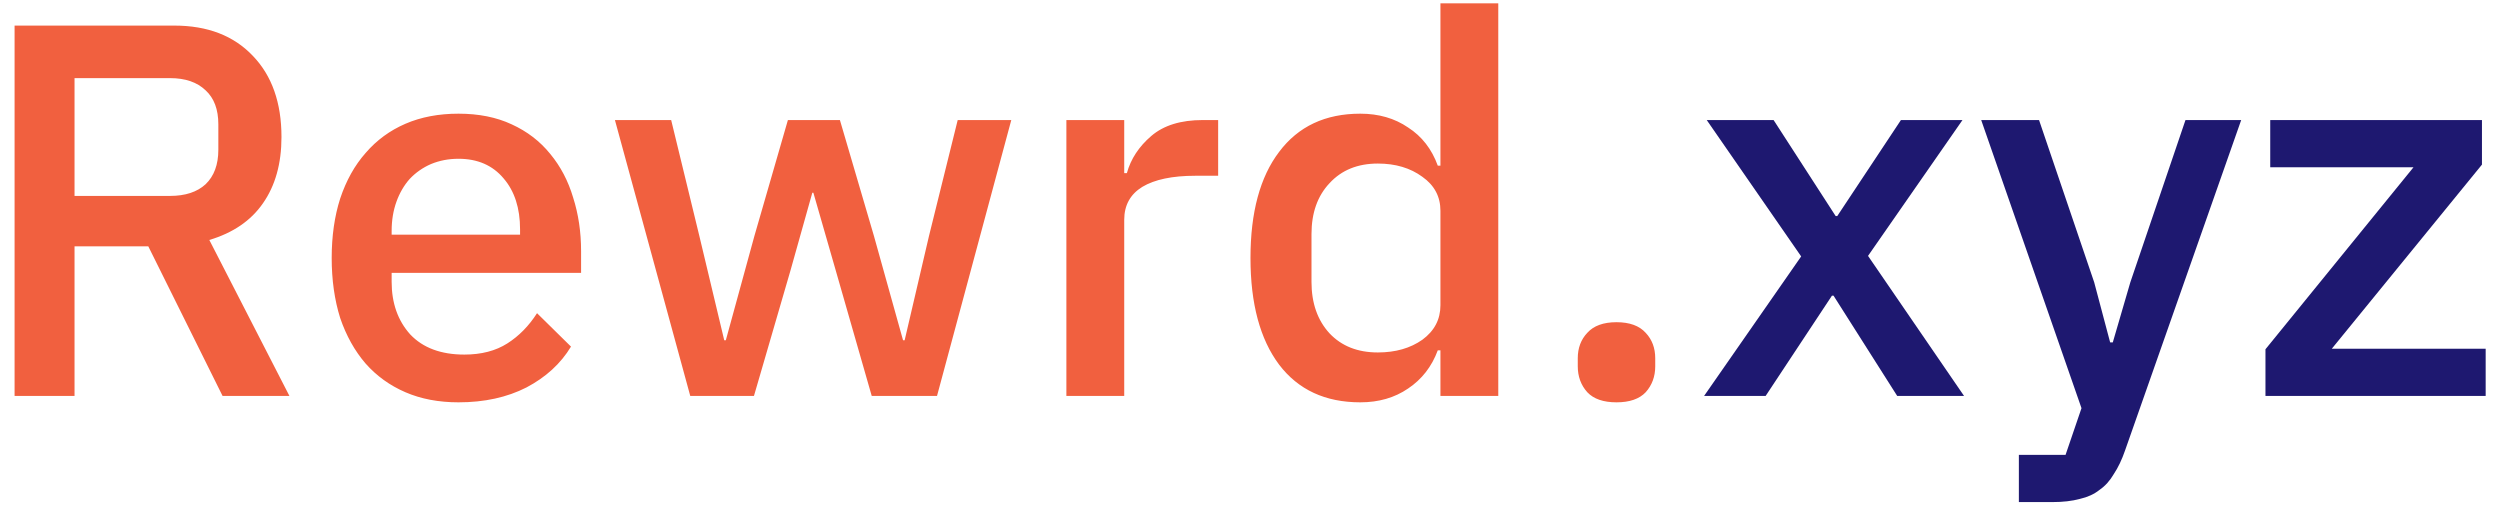
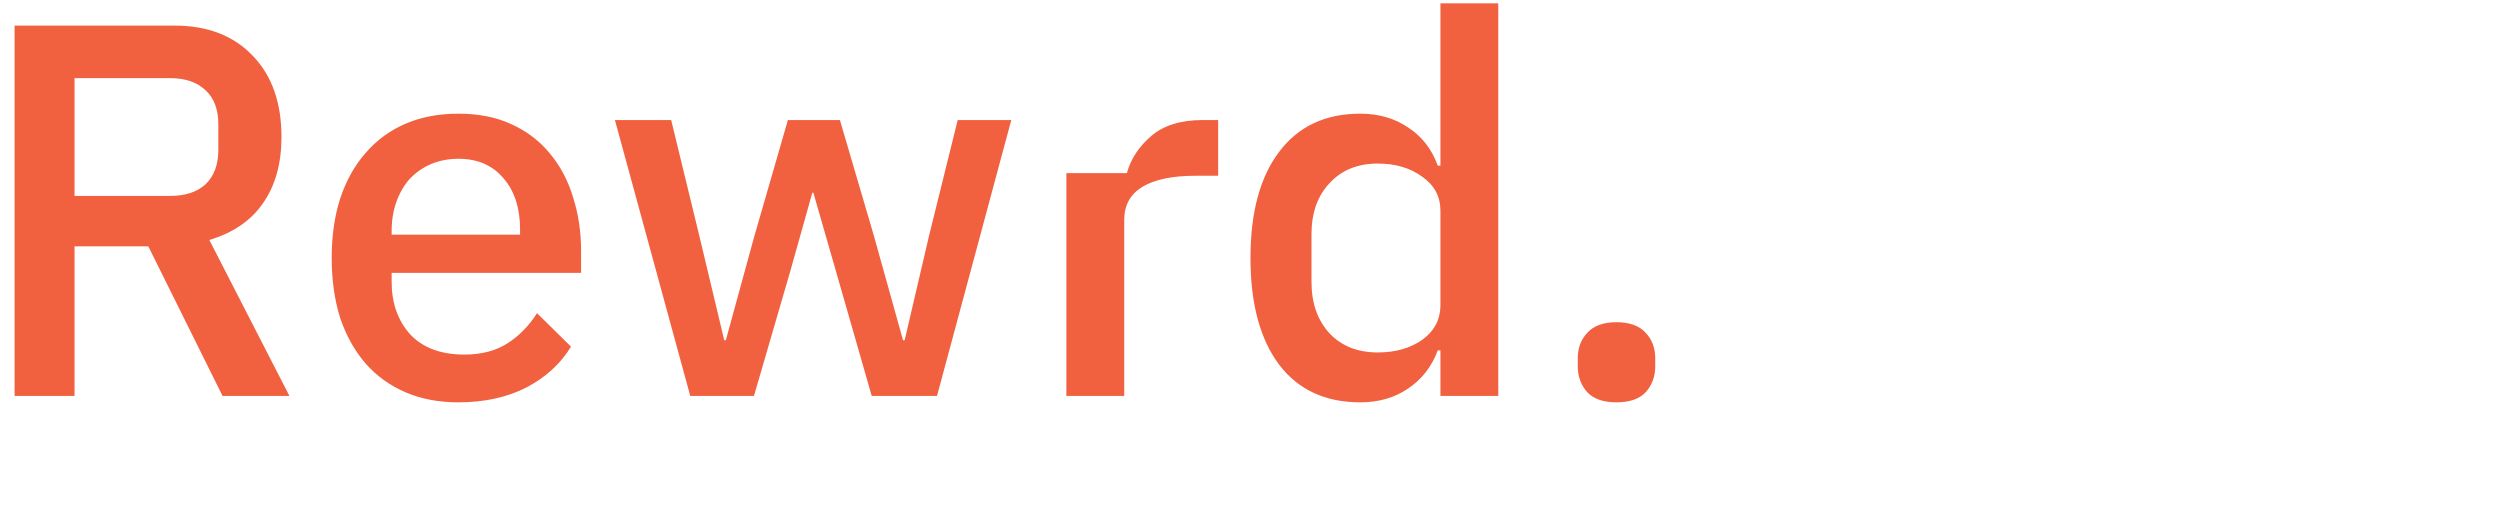
<svg xmlns="http://www.w3.org/2000/svg" width="161" height="33" viewBox="0 0 161 33" fill="none">
-   <path d="M4.8 25.5H0.939V1.648H11.225C13.366 1.648 15.052 2.297 16.282 3.596C17.512 4.872 18.127 6.614 18.127 8.824C18.127 10.533 17.729 11.957 16.931 13.096C16.157 14.212 15.006 14.998 13.48 15.454L18.64 25.5H14.334L9.55 15.864H4.8V25.5ZM10.951 12.617C11.931 12.617 12.694 12.367 13.241 11.865C13.787 11.341 14.061 10.601 14.061 9.644V8.004C14.061 7.047 13.787 6.318 13.241 5.817C12.694 5.293 11.931 5.031 10.951 5.031H4.8V12.617H10.951ZM29.528 25.91C28.252 25.91 27.113 25.694 26.111 25.261C25.108 24.828 24.254 24.213 23.548 23.416C22.841 22.595 22.295 21.616 21.907 20.477C21.543 19.315 21.361 18.028 21.361 16.615C21.361 15.203 21.543 13.927 21.907 12.788C22.295 11.626 22.841 10.647 23.548 9.849C24.254 9.029 25.108 8.403 26.111 7.97C27.113 7.537 28.252 7.321 29.528 7.321C30.826 7.321 31.965 7.548 32.945 8.004C33.947 8.46 34.779 9.098 35.44 9.918C36.1 10.715 36.59 11.649 36.909 12.72C37.251 13.79 37.422 14.941 37.422 16.171V17.572H25.222V18.153C25.222 19.52 25.621 20.648 26.418 21.536C27.238 22.402 28.4 22.835 29.904 22.835C30.997 22.835 31.92 22.595 32.672 22.117C33.423 21.639 34.061 20.989 34.585 20.169L36.772 22.322C36.112 23.416 35.155 24.293 33.902 24.953C32.649 25.591 31.191 25.91 29.528 25.91ZM29.528 10.225C28.89 10.225 28.298 10.339 27.751 10.567C27.227 10.795 26.771 11.114 26.384 11.524C26.02 11.934 25.735 12.424 25.53 12.993C25.325 13.563 25.222 14.189 25.222 14.873V15.112H33.492V14.77C33.492 13.403 33.139 12.31 32.432 11.489C31.726 10.647 30.758 10.225 29.528 10.225ZM39.601 7.731H43.223L45.034 15.18L46.641 21.912H46.743L48.588 15.18L50.741 7.731H54.09L56.277 15.18L58.156 21.912H58.259L59.831 15.18L61.676 7.731H65.127L60.343 25.5H56.14L53.817 17.401L52.381 12.412H52.313L50.912 17.401L48.554 25.5H44.453L39.601 7.731ZM68.675 25.5V7.731H72.4V11.148H72.571C72.822 10.237 73.346 9.439 74.143 8.756C74.94 8.072 76.045 7.731 77.458 7.731H78.449V11.319H76.979C75.498 11.319 74.359 11.558 73.562 12.036C72.787 12.515 72.4 13.221 72.4 14.155V25.5H68.675ZM92.764 22.561H92.593C92.206 23.609 91.568 24.429 90.68 25.022C89.814 25.614 88.789 25.91 87.604 25.91C85.349 25.91 83.606 25.101 82.376 23.484C81.146 21.844 80.531 19.554 80.531 16.615C80.531 13.677 81.146 11.398 82.376 9.781C83.606 8.141 85.349 7.321 87.604 7.321C88.789 7.321 89.814 7.617 90.68 8.209C91.568 8.779 92.206 9.599 92.593 10.669H92.764V0.213H96.489V25.5H92.764V22.561ZM88.732 22.698C89.871 22.698 90.828 22.424 91.602 21.878C92.377 21.308 92.764 20.568 92.764 19.657V13.574C92.764 12.663 92.377 11.934 91.602 11.387C90.828 10.818 89.871 10.533 88.732 10.533C87.433 10.533 86.397 10.954 85.622 11.797C84.848 12.617 84.46 13.711 84.46 15.078V18.153C84.46 19.52 84.848 20.625 85.622 21.468C86.397 22.288 87.433 22.698 88.732 22.698ZM104.102 25.91C103.259 25.91 102.633 25.694 102.223 25.261C101.813 24.805 101.608 24.247 101.608 23.586V23.074C101.608 22.413 101.813 21.866 102.223 21.433C102.633 20.978 103.259 20.75 104.102 20.75C104.945 20.75 105.572 20.978 105.982 21.433C106.392 21.866 106.597 22.413 106.597 23.074V23.586C106.597 24.247 106.392 24.805 105.982 25.261C105.572 25.694 104.945 25.91 104.102 25.91Z" fill="#F1603F" />
-   <path d="M109.742 25.5L115.995 16.513L109.913 7.731H114.219L118.217 13.916H118.319L122.42 7.731H126.384L120.301 16.479L126.486 25.5H122.181L118.08 19.041H117.977L113.706 25.5H109.742ZM140.745 7.731H144.333L136.85 29.02C136.645 29.612 136.405 30.113 136.132 30.523C135.881 30.956 135.574 31.298 135.209 31.548C134.868 31.822 134.446 32.015 133.945 32.129C133.444 32.266 132.852 32.334 132.168 32.334H130.015V29.293H133.022L134.048 26.286L127.589 7.731H131.314L134.868 18.187L135.893 22.049H136.064L137.191 18.187L140.745 7.731ZM145.896 25.5V22.493L155.43 10.772H146.203V7.731H159.838V10.601L150.167 22.459H160.077V25.5H145.896Z" fill="#1E1870" />
+   <path d="M4.8 25.5H0.939V1.648H11.225C13.366 1.648 15.052 2.297 16.282 3.596C17.512 4.872 18.127 6.614 18.127 8.824C18.127 10.533 17.729 11.957 16.931 13.096C16.157 14.212 15.006 14.998 13.48 15.454L18.64 25.5H14.334L9.55 15.864H4.8V25.5ZM10.951 12.617C11.931 12.617 12.694 12.367 13.241 11.865C13.787 11.341 14.061 10.601 14.061 9.644V8.004C14.061 7.047 13.787 6.318 13.241 5.817C12.694 5.293 11.931 5.031 10.951 5.031H4.8V12.617H10.951ZM29.528 25.91C28.252 25.91 27.113 25.694 26.111 25.261C25.108 24.828 24.254 24.213 23.548 23.416C22.841 22.595 22.295 21.616 21.907 20.477C21.543 19.315 21.361 18.028 21.361 16.615C21.361 15.203 21.543 13.927 21.907 12.788C22.295 11.626 22.841 10.647 23.548 9.849C24.254 9.029 25.108 8.403 26.111 7.97C27.113 7.537 28.252 7.321 29.528 7.321C30.826 7.321 31.965 7.548 32.945 8.004C33.947 8.46 34.779 9.098 35.44 9.918C36.1 10.715 36.59 11.649 36.909 12.72C37.251 13.79 37.422 14.941 37.422 16.171V17.572H25.222V18.153C25.222 19.52 25.621 20.648 26.418 21.536C27.238 22.402 28.4 22.835 29.904 22.835C30.997 22.835 31.92 22.595 32.672 22.117C33.423 21.639 34.061 20.989 34.585 20.169L36.772 22.322C36.112 23.416 35.155 24.293 33.902 24.953C32.649 25.591 31.191 25.91 29.528 25.91ZM29.528 10.225C28.89 10.225 28.298 10.339 27.751 10.567C27.227 10.795 26.771 11.114 26.384 11.524C26.02 11.934 25.735 12.424 25.53 12.993C25.325 13.563 25.222 14.189 25.222 14.873V15.112H33.492V14.77C33.492 13.403 33.139 12.31 32.432 11.489C31.726 10.647 30.758 10.225 29.528 10.225ZM39.601 7.731H43.223L45.034 15.18L46.641 21.912H46.743L48.588 15.18L50.741 7.731H54.09L56.277 15.18L58.156 21.912H58.259L59.831 15.18L61.676 7.731H65.127L60.343 25.5H56.14L53.817 17.401L52.381 12.412H52.313L50.912 17.401L48.554 25.5H44.453L39.601 7.731ZM68.675 25.5V7.731V11.148H72.571C72.822 10.237 73.346 9.439 74.143 8.756C74.94 8.072 76.045 7.731 77.458 7.731H78.449V11.319H76.979C75.498 11.319 74.359 11.558 73.562 12.036C72.787 12.515 72.4 13.221 72.4 14.155V25.5H68.675ZM92.764 22.561H92.593C92.206 23.609 91.568 24.429 90.68 25.022C89.814 25.614 88.789 25.91 87.604 25.91C85.349 25.91 83.606 25.101 82.376 23.484C81.146 21.844 80.531 19.554 80.531 16.615C80.531 13.677 81.146 11.398 82.376 9.781C83.606 8.141 85.349 7.321 87.604 7.321C88.789 7.321 89.814 7.617 90.68 8.209C91.568 8.779 92.206 9.599 92.593 10.669H92.764V0.213H96.489V25.5H92.764V22.561ZM88.732 22.698C89.871 22.698 90.828 22.424 91.602 21.878C92.377 21.308 92.764 20.568 92.764 19.657V13.574C92.764 12.663 92.377 11.934 91.602 11.387C90.828 10.818 89.871 10.533 88.732 10.533C87.433 10.533 86.397 10.954 85.622 11.797C84.848 12.617 84.46 13.711 84.46 15.078V18.153C84.46 19.52 84.848 20.625 85.622 21.468C86.397 22.288 87.433 22.698 88.732 22.698ZM104.102 25.91C103.259 25.91 102.633 25.694 102.223 25.261C101.813 24.805 101.608 24.247 101.608 23.586V23.074C101.608 22.413 101.813 21.866 102.223 21.433C102.633 20.978 103.259 20.75 104.102 20.75C104.945 20.75 105.572 20.978 105.982 21.433C106.392 21.866 106.597 22.413 106.597 23.074V23.586C106.597 24.247 106.392 24.805 105.982 25.261C105.572 25.694 104.945 25.91 104.102 25.91Z" fill="#F1603F" />
</svg>